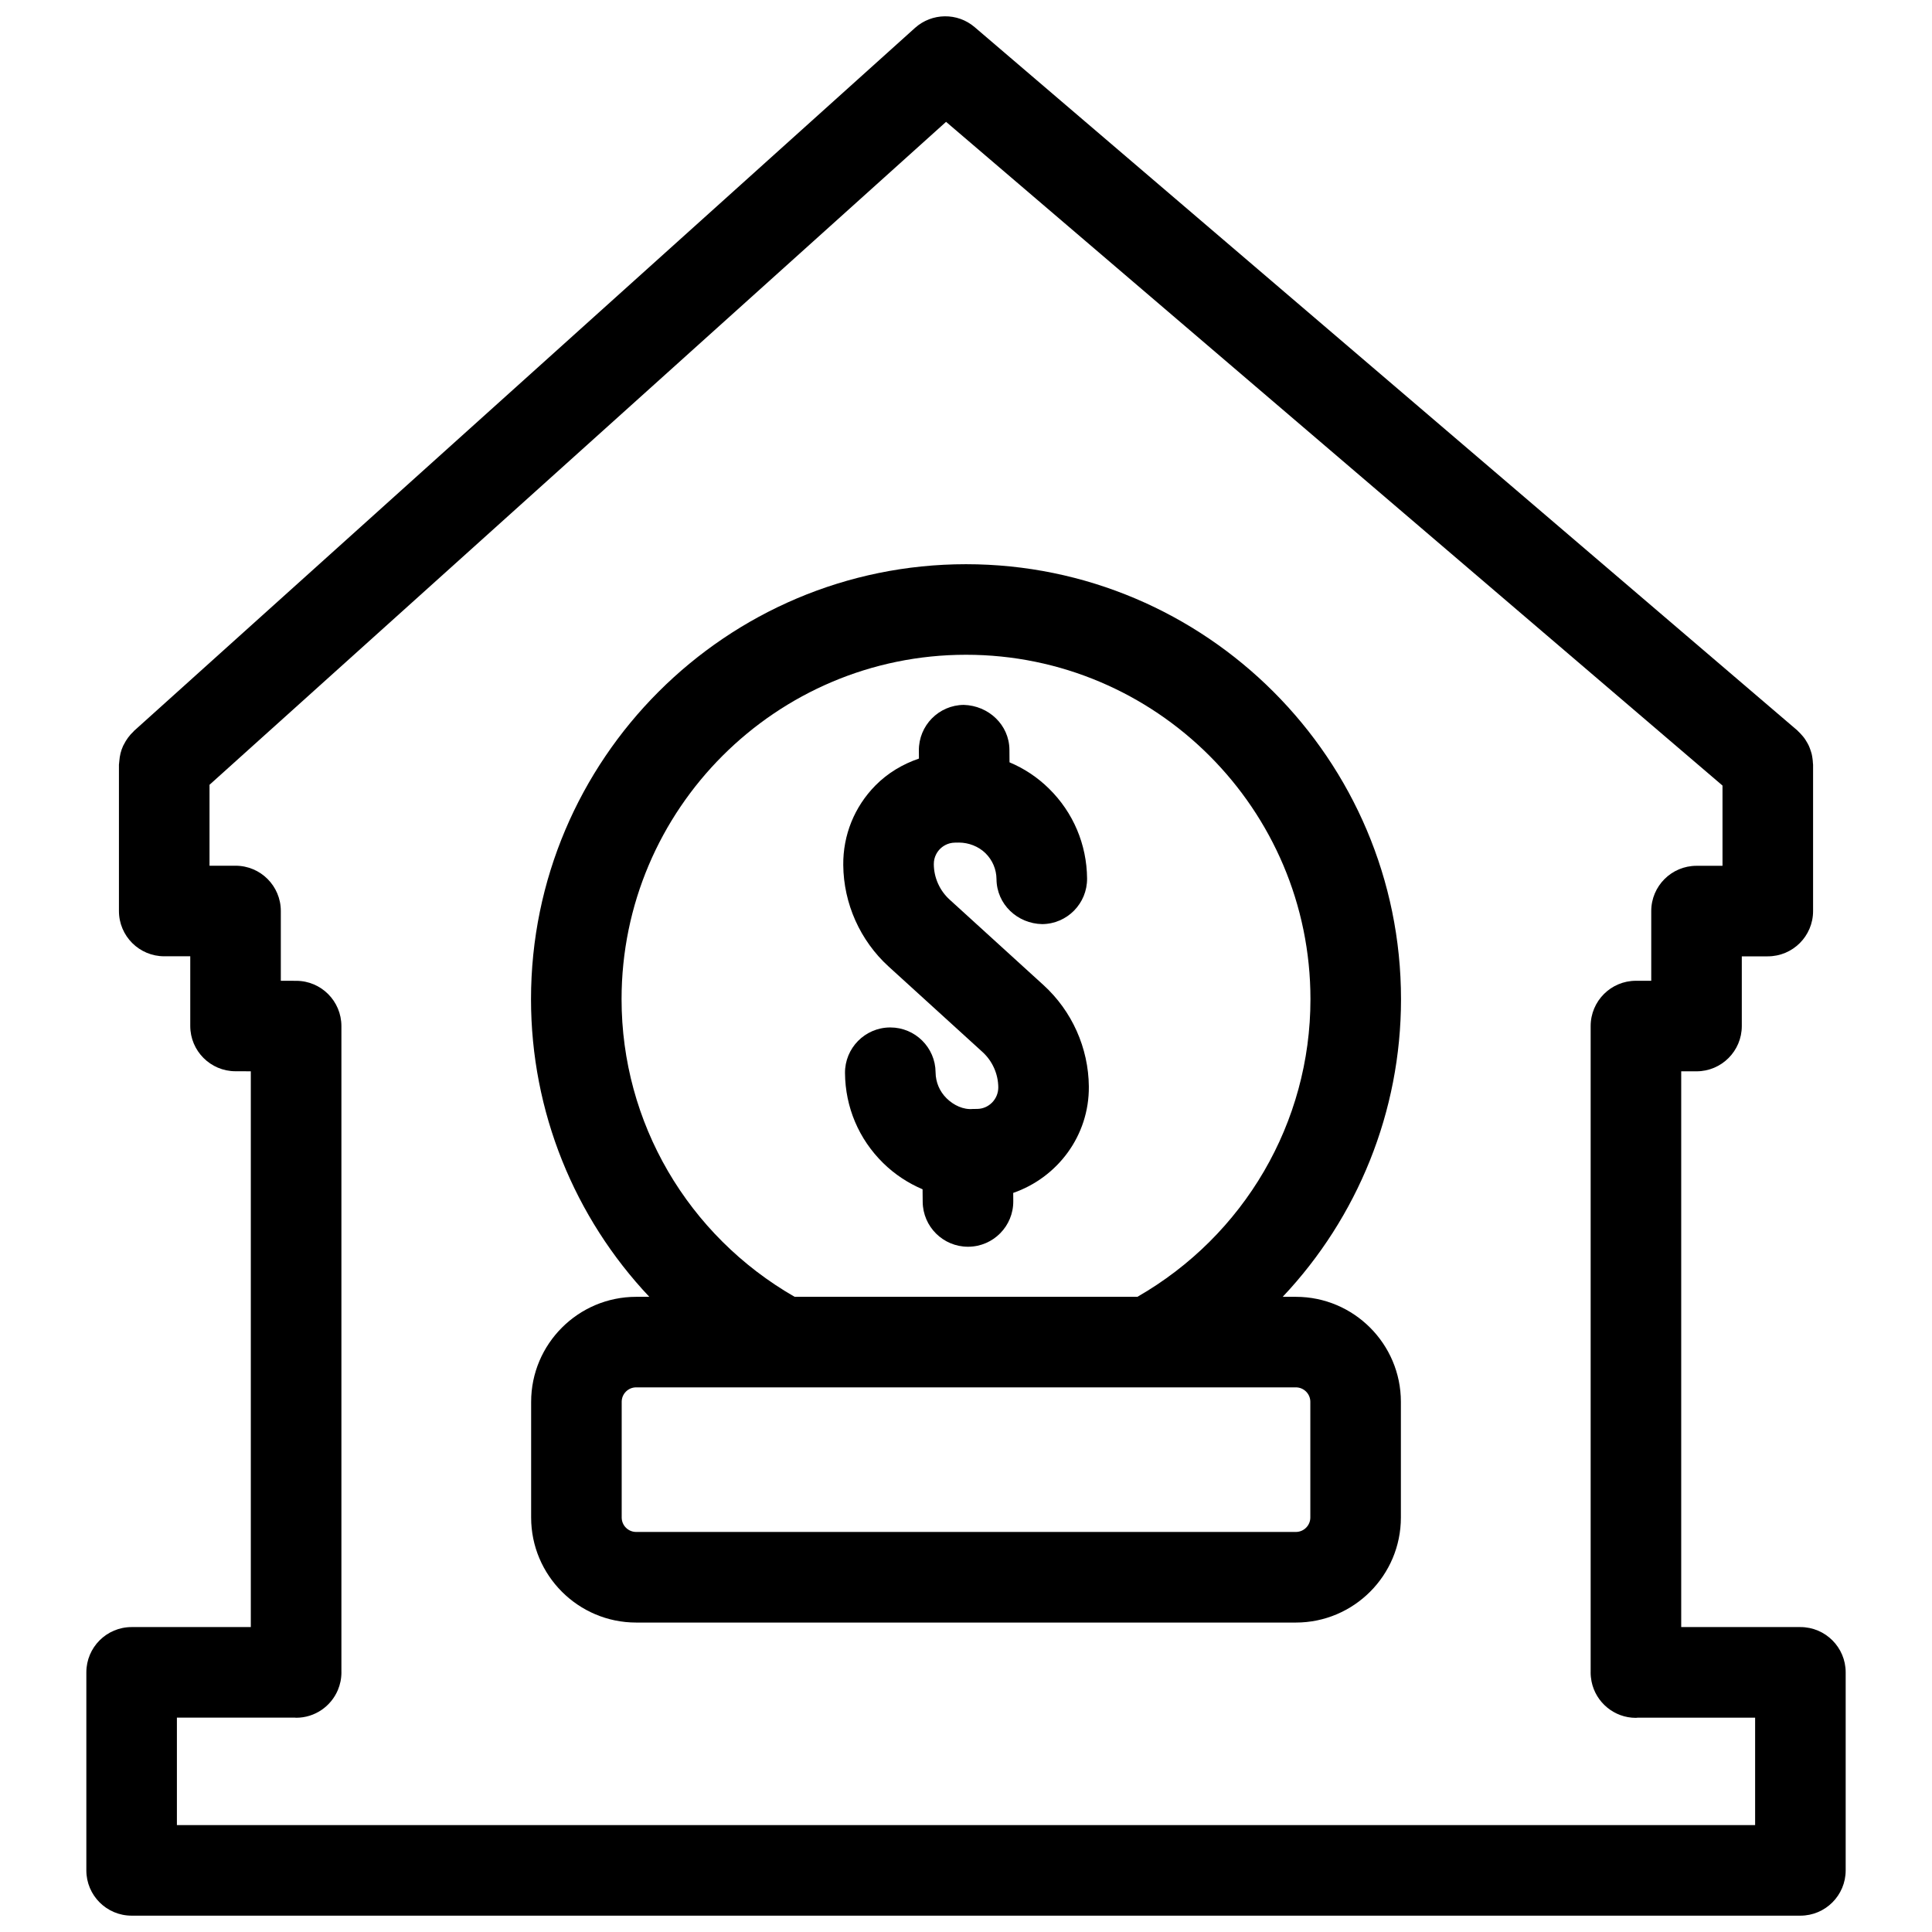
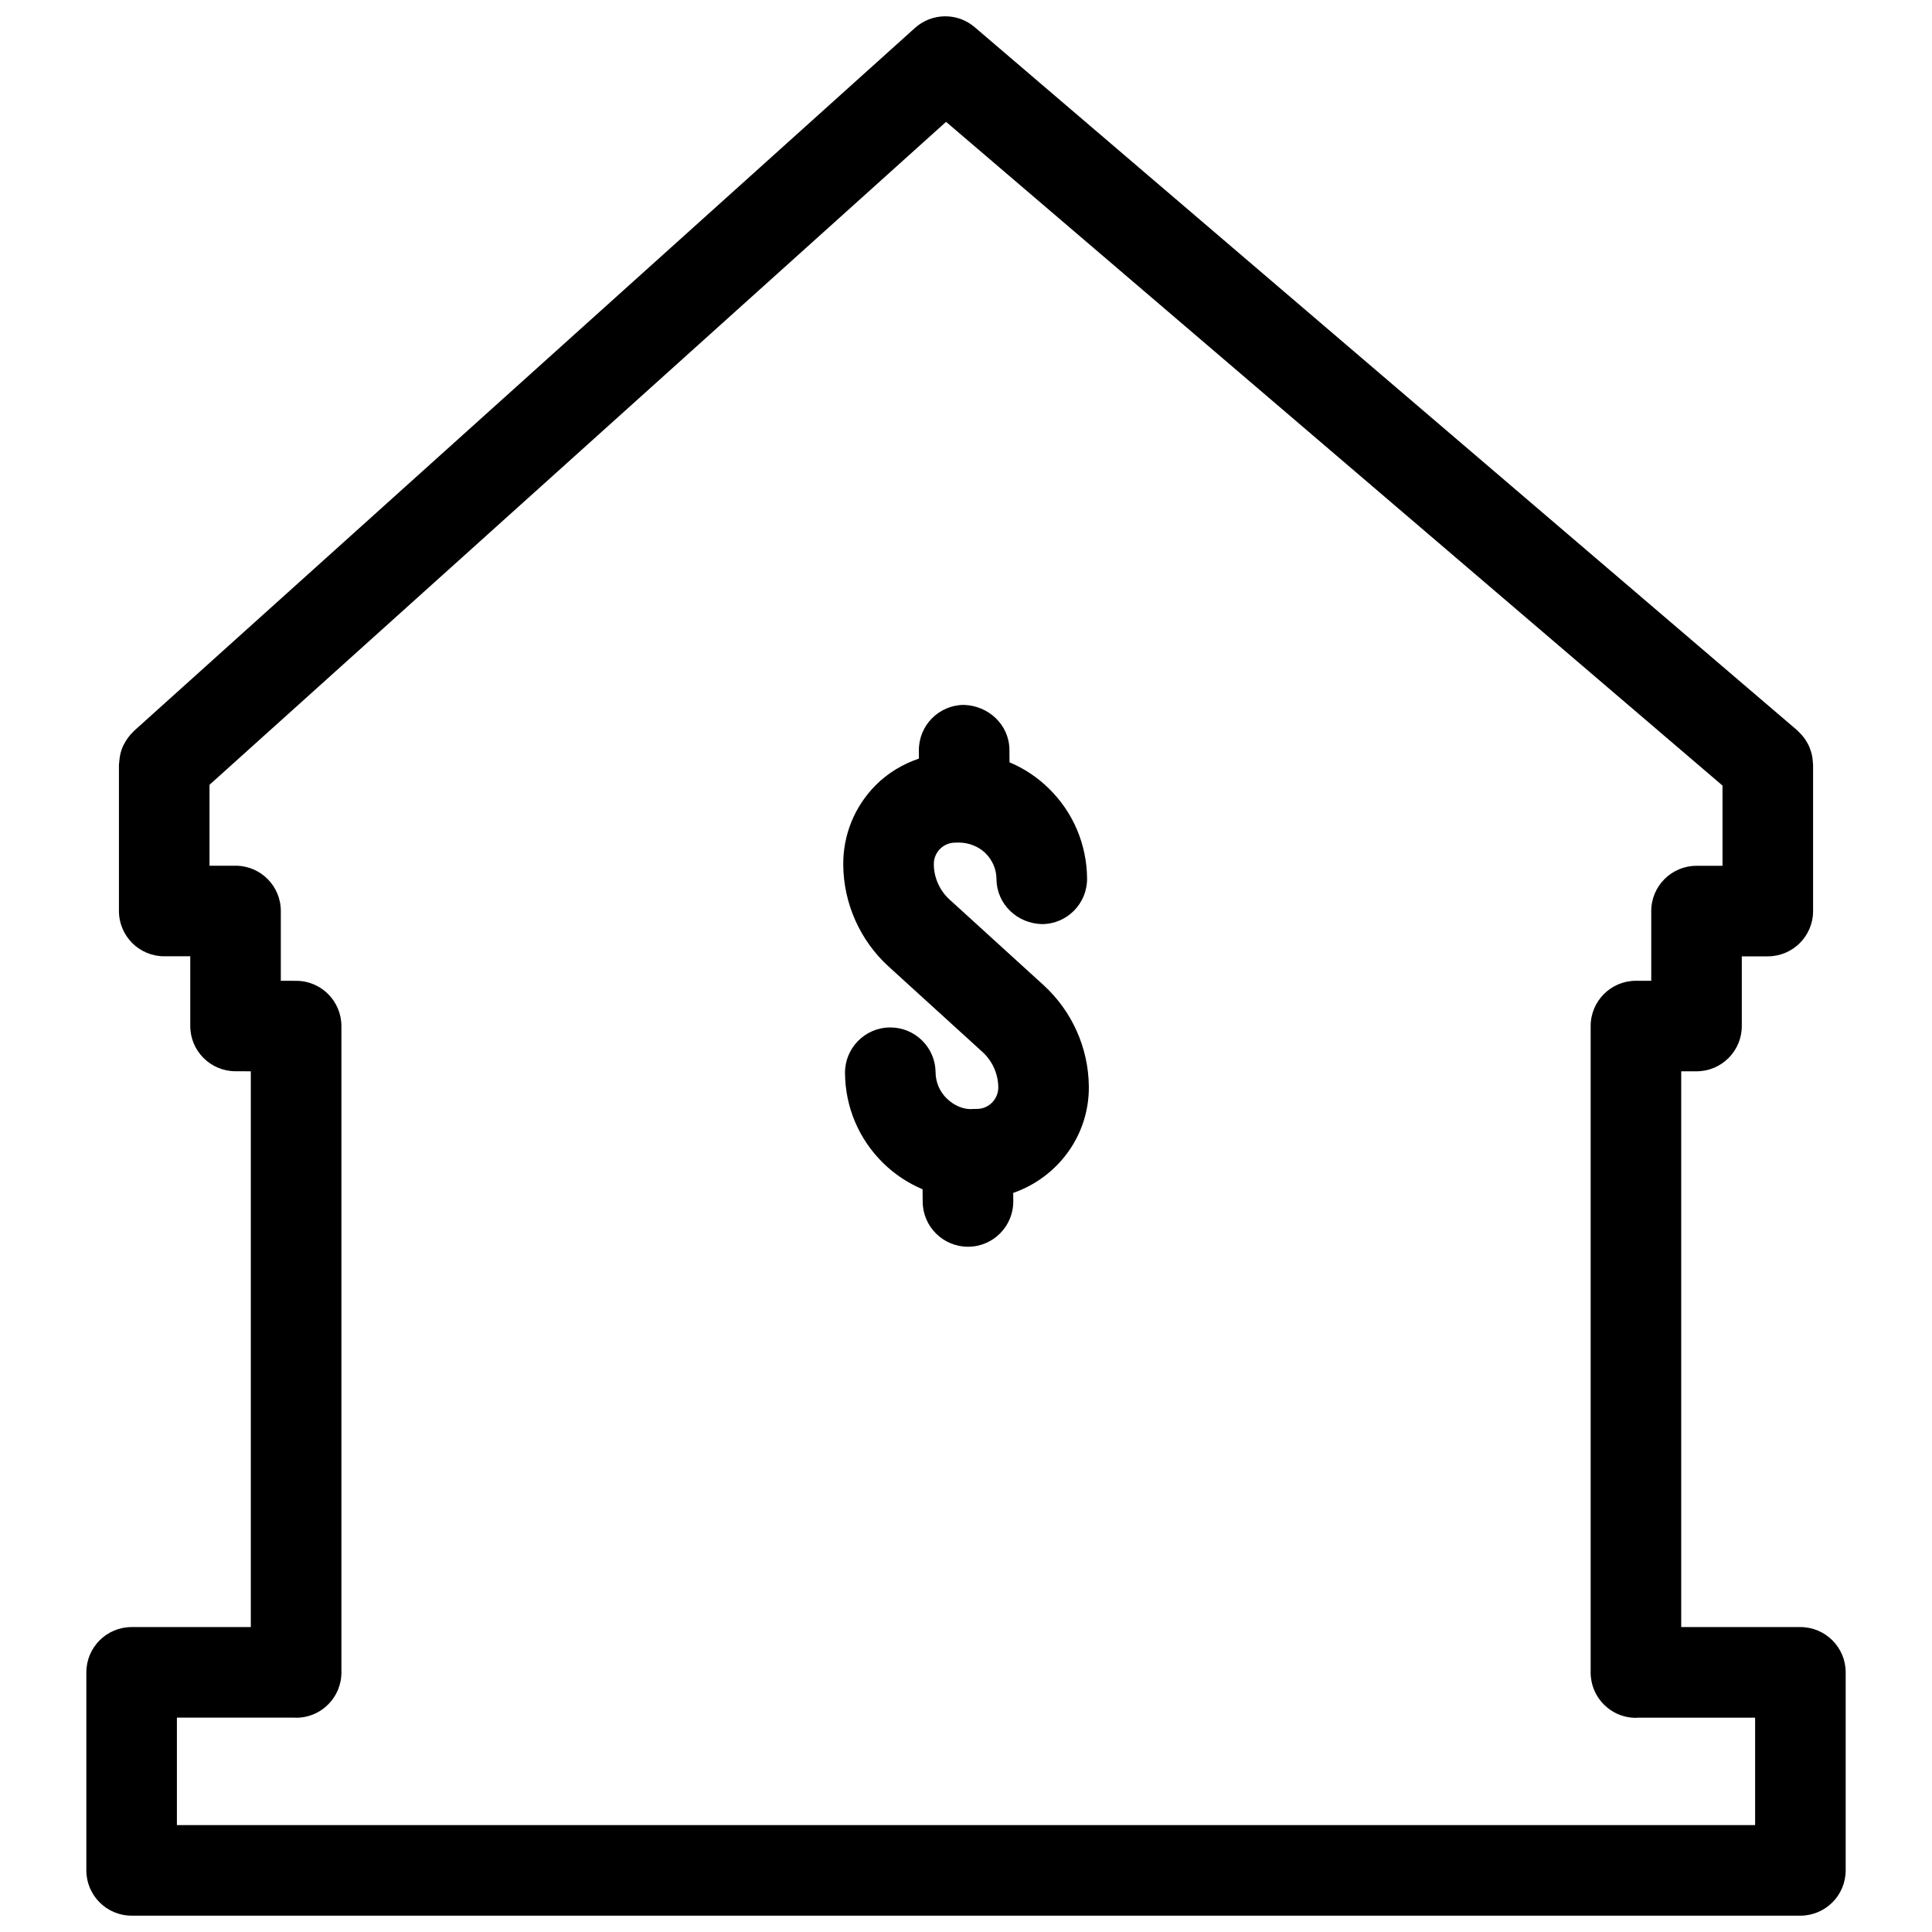
<svg xmlns="http://www.w3.org/2000/svg" width="94" height="94" viewBox="0 0 94 94" fill="none">
  <path d="M87.597 79.164H81.798V52.124H82.543C83.759 52.124 84.746 51.137 84.746 49.921V46.53H86.011C87.227 46.53 88.214 45.544 88.214 44.327V37.205C88.214 37.177 88.206 37.152 88.206 37.125C88.203 37.046 88.195 36.967 88.183 36.887C88.172 36.821 88.164 36.755 88.148 36.691C88.13 36.619 88.106 36.55 88.083 36.481C88.059 36.414 88.037 36.35 88.008 36.287C87.979 36.222 87.942 36.16 87.905 36.097C87.868 36.036 87.833 35.974 87.791 35.917C87.751 35.862 87.706 35.811 87.66 35.759C87.609 35.701 87.556 35.643 87.498 35.59C87.478 35.571 87.463 35.549 87.441 35.532L47.423 1.322C46.585 0.603 45.341 0.62 44.518 1.358L6.517 35.564C6.509 35.571 6.507 35.582 6.498 35.589C6.301 35.771 6.143 35.989 6.022 36.231C6.012 36.252 5.999 36.271 5.989 36.293C5.884 36.52 5.824 36.77 5.805 37.03C5.802 37.061 5.798 37.09 5.796 37.121C5.795 37.149 5.787 37.174 5.787 37.202V44.324C5.787 45.541 6.773 46.527 7.991 46.527H9.257V49.918C9.257 51.133 10.241 52.118 11.455 52.121L12.203 52.123V79.164H6.404C5.187 79.164 4.201 80.151 4.201 81.367V91.002C4.201 92.218 5.187 93.205 6.404 93.205H87.597C88.813 93.205 89.8 92.218 89.8 91.002V81.367C89.8 80.151 88.813 79.164 87.597 79.164ZM85.394 88.799H8.607V83.57H14.35C14.369 83.57 14.387 83.576 14.408 83.576C15.321 83.576 16.105 83.019 16.439 82.226C16.55 81.962 16.612 81.673 16.612 81.367C16.612 81.36 16.611 81.352 16.611 81.345V49.924C16.611 48.709 15.627 47.722 14.412 47.721L13.663 47.719V44.324C13.663 43.106 12.677 42.121 11.46 42.121H10.194V38.183L46.03 5.928L83.807 38.221V42.125H82.543C81.327 42.125 80.34 43.111 80.34 44.328V47.719H79.595C78.379 47.719 77.392 48.706 77.392 49.923V81.354C77.392 81.358 77.391 81.363 77.391 81.368C77.391 81.521 77.407 81.671 77.436 81.815C77.639 82.821 78.529 83.581 79.595 83.581C79.624 83.581 79.651 83.573 79.68 83.572H85.394V88.799Z" fill="black" />
  <path d="M46.2 43.767C45.719 43.328 45.438 42.702 45.434 42.048C45.431 41.672 45.619 41.424 45.733 41.308C45.846 41.194 46.092 41 46.472 40.997L46.67 40.995C47.12 40.998 47.605 41.175 47.947 41.511C48.289 41.847 48.48 42.298 48.484 42.778C48.495 43.995 49.496 44.939 50.707 44.962C51.923 44.952 52.901 43.958 52.891 42.74C52.876 41.084 52.218 39.529 51.036 38.368C50.467 37.808 49.822 37.387 49.117 37.09L49.113 36.48C49.103 35.263 48.095 34.33 46.891 34.296C45.673 34.307 44.697 35.301 44.707 36.519L44.71 36.908C43.921 37.178 43.193 37.608 42.59 38.219C41.569 39.258 41.014 40.631 41.028 42.087C41.044 43.964 41.849 45.763 43.235 47.026L47.803 51.184C48.285 51.623 48.565 52.25 48.571 52.9C48.575 53.477 48.111 53.95 47.54 53.954L47.333 53.956C46.876 54 46.402 53.778 46.058 53.44C45.714 53.102 45.525 52.653 45.52 52.174C45.51 50.964 44.526 49.99 43.317 49.99C43.31 49.99 43.304 49.99 43.297 49.99C42.081 50 41.102 50.996 41.113 52.212C41.127 53.87 41.785 55.423 42.968 56.585C43.53 57.138 44.182 57.564 44.887 57.864L44.893 58.475C44.904 59.685 45.888 60.659 47.096 60.659H47.117C48.333 60.649 49.311 59.653 49.3 58.437L49.297 58.04C51.447 57.295 52.998 55.263 52.977 52.863C52.96 50.987 52.155 49.188 50.768 47.926L46.2 43.767Z" fill="black" />
-   <path d="M47.001 27.451C35.33 27.451 25.836 36.945 25.836 48.615C25.836 54.092 27.951 59.237 31.592 63.096H30.952C28.134 63.096 25.842 65.388 25.842 68.206V73.834C25.842 76.651 28.134 78.944 30.952 78.944H63.05C65.868 78.944 68.159 76.651 68.159 73.834V68.206C68.159 65.388 65.867 63.096 63.05 63.096H62.409C66.05 59.236 68.165 54.091 68.165 48.615C68.165 36.945 58.671 27.451 47.001 27.451ZM63.753 68.204V73.832C63.753 74.22 63.437 74.536 63.05 74.536H30.952C30.564 74.536 30.248 74.22 30.248 73.832V68.204C30.248 67.816 30.564 67.501 30.952 67.501H38.028C38.032 67.501 38.035 67.502 38.04 67.502C38.044 67.502 38.047 67.501 38.05 67.501H63.05C63.439 67.502 63.753 67.818 63.753 68.204ZM38.663 63.096C33.466 60.111 30.242 54.623 30.242 48.615C30.242 39.374 37.761 31.857 47.001 31.857C56.242 31.857 63.759 39.374 63.759 48.615C63.759 54.623 60.534 60.113 55.339 63.096H38.663Z" fill="black" />
</svg>